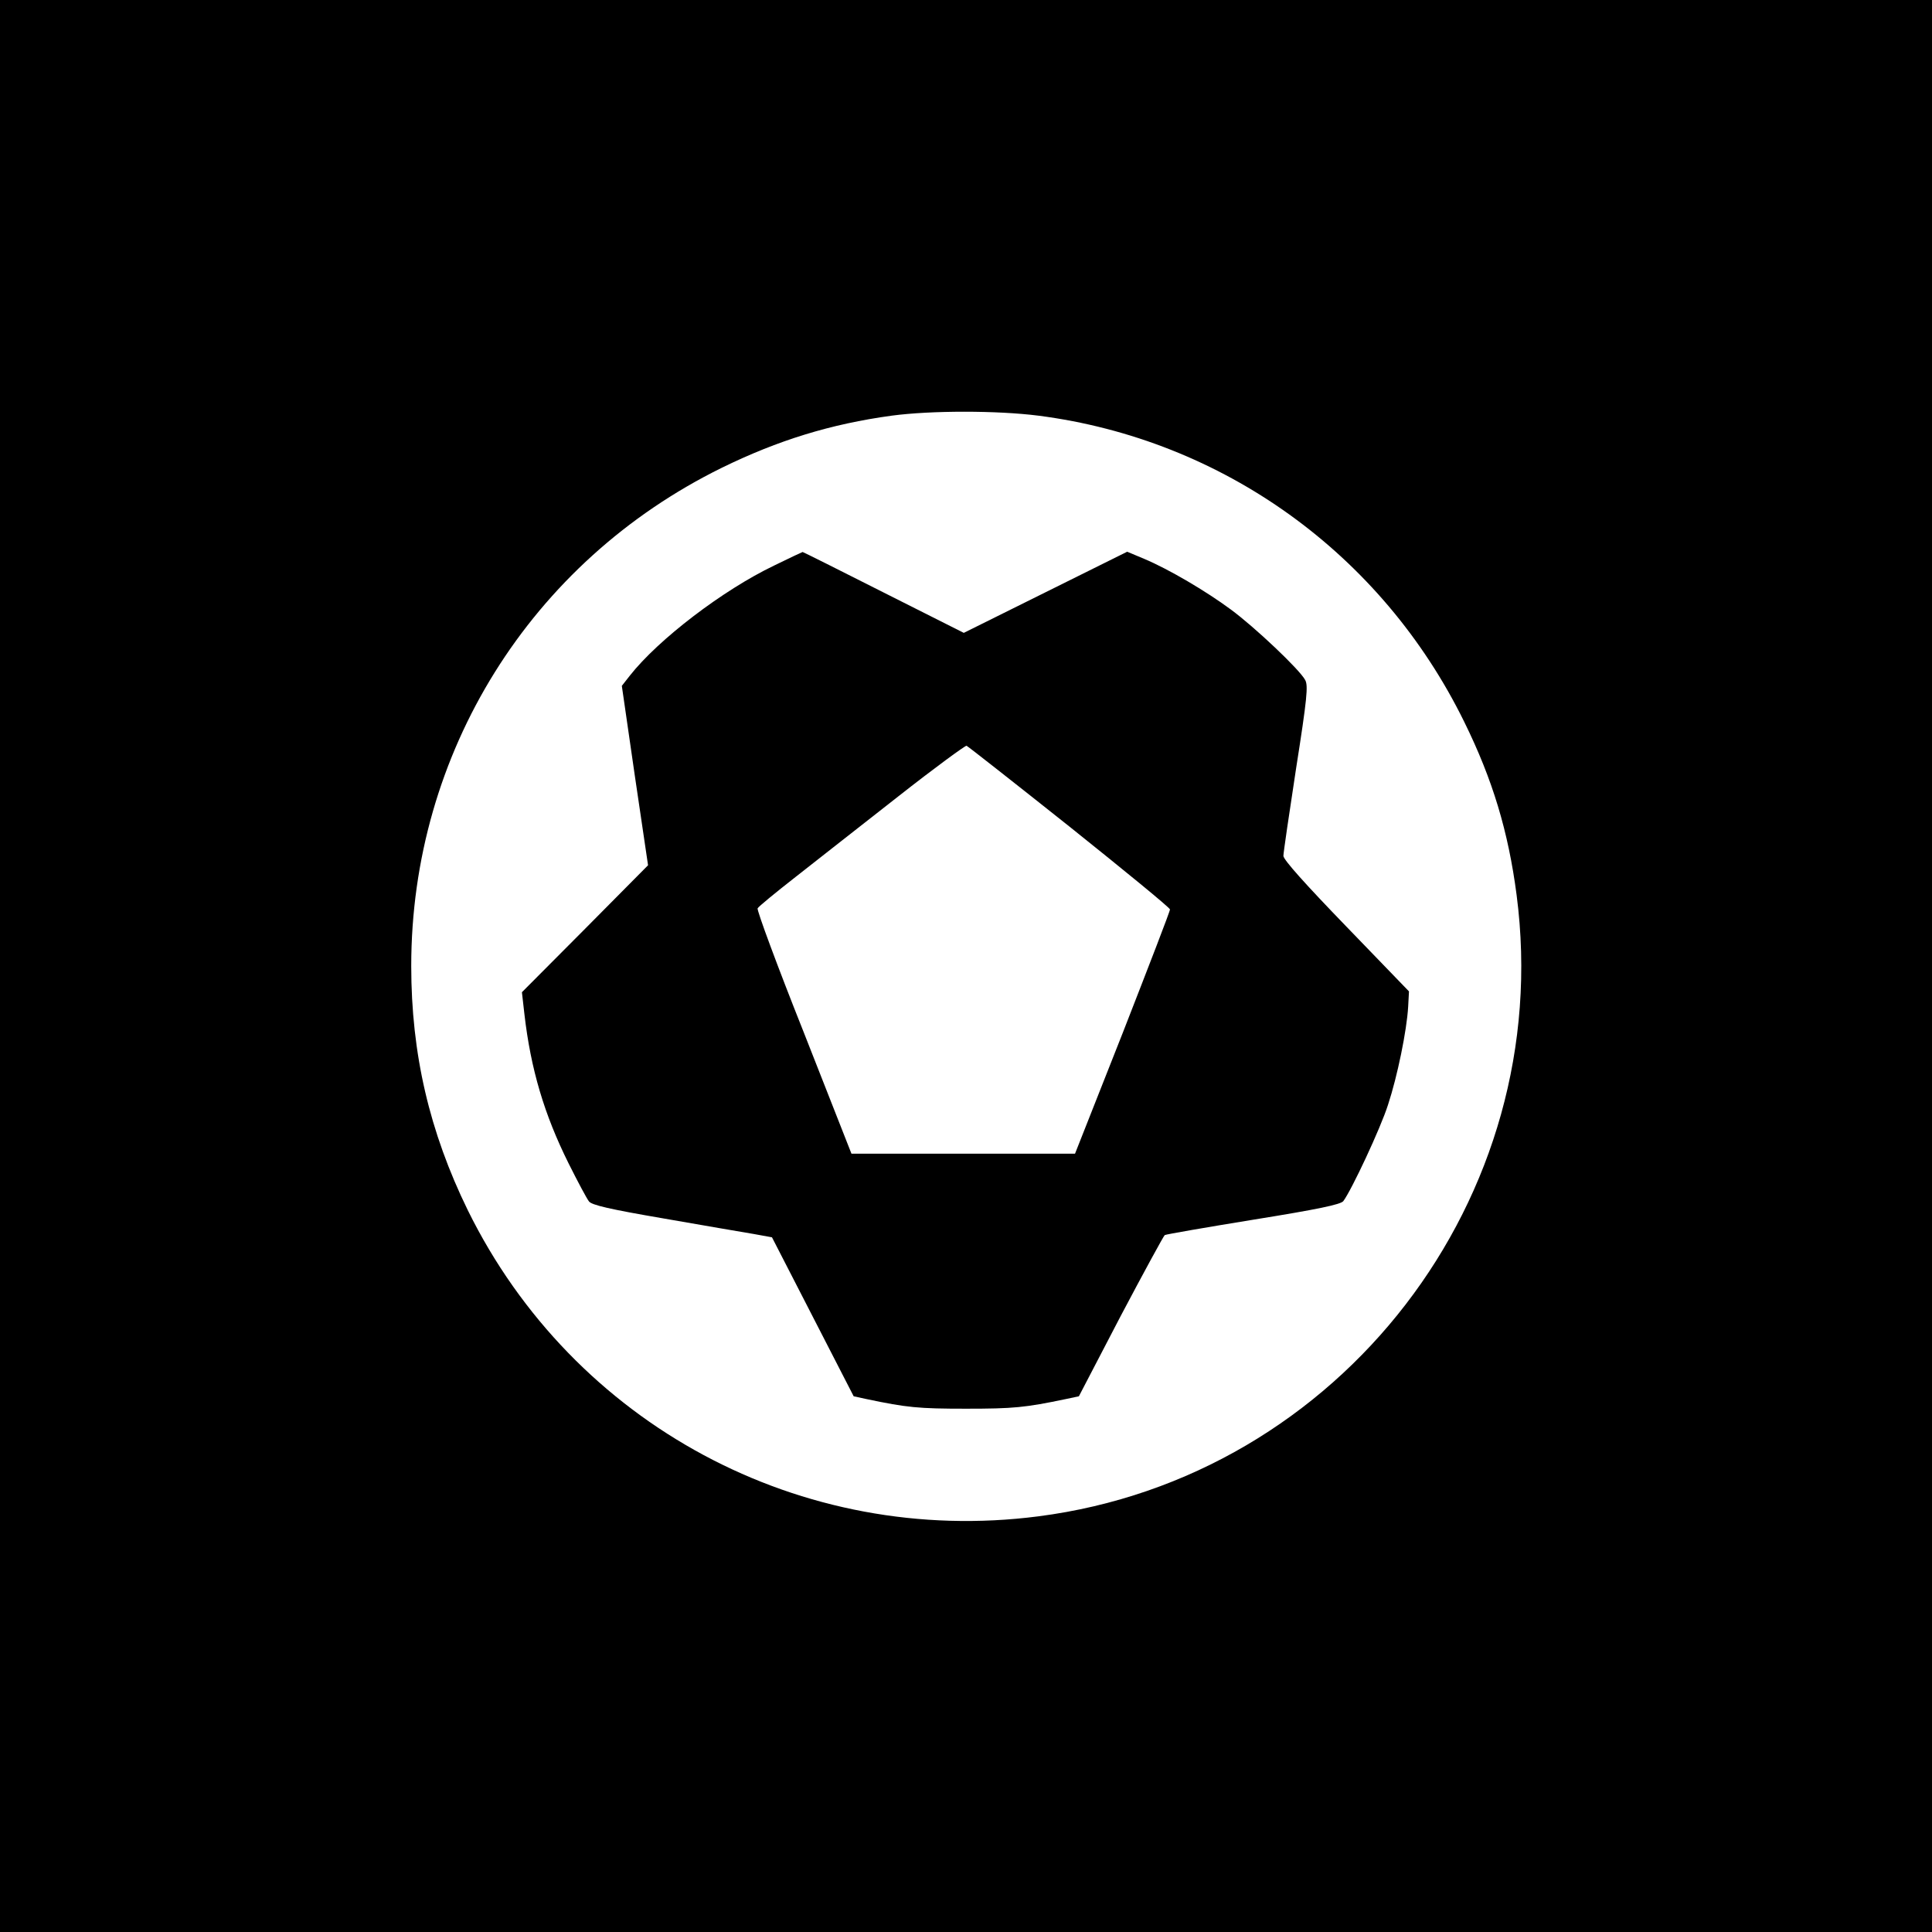
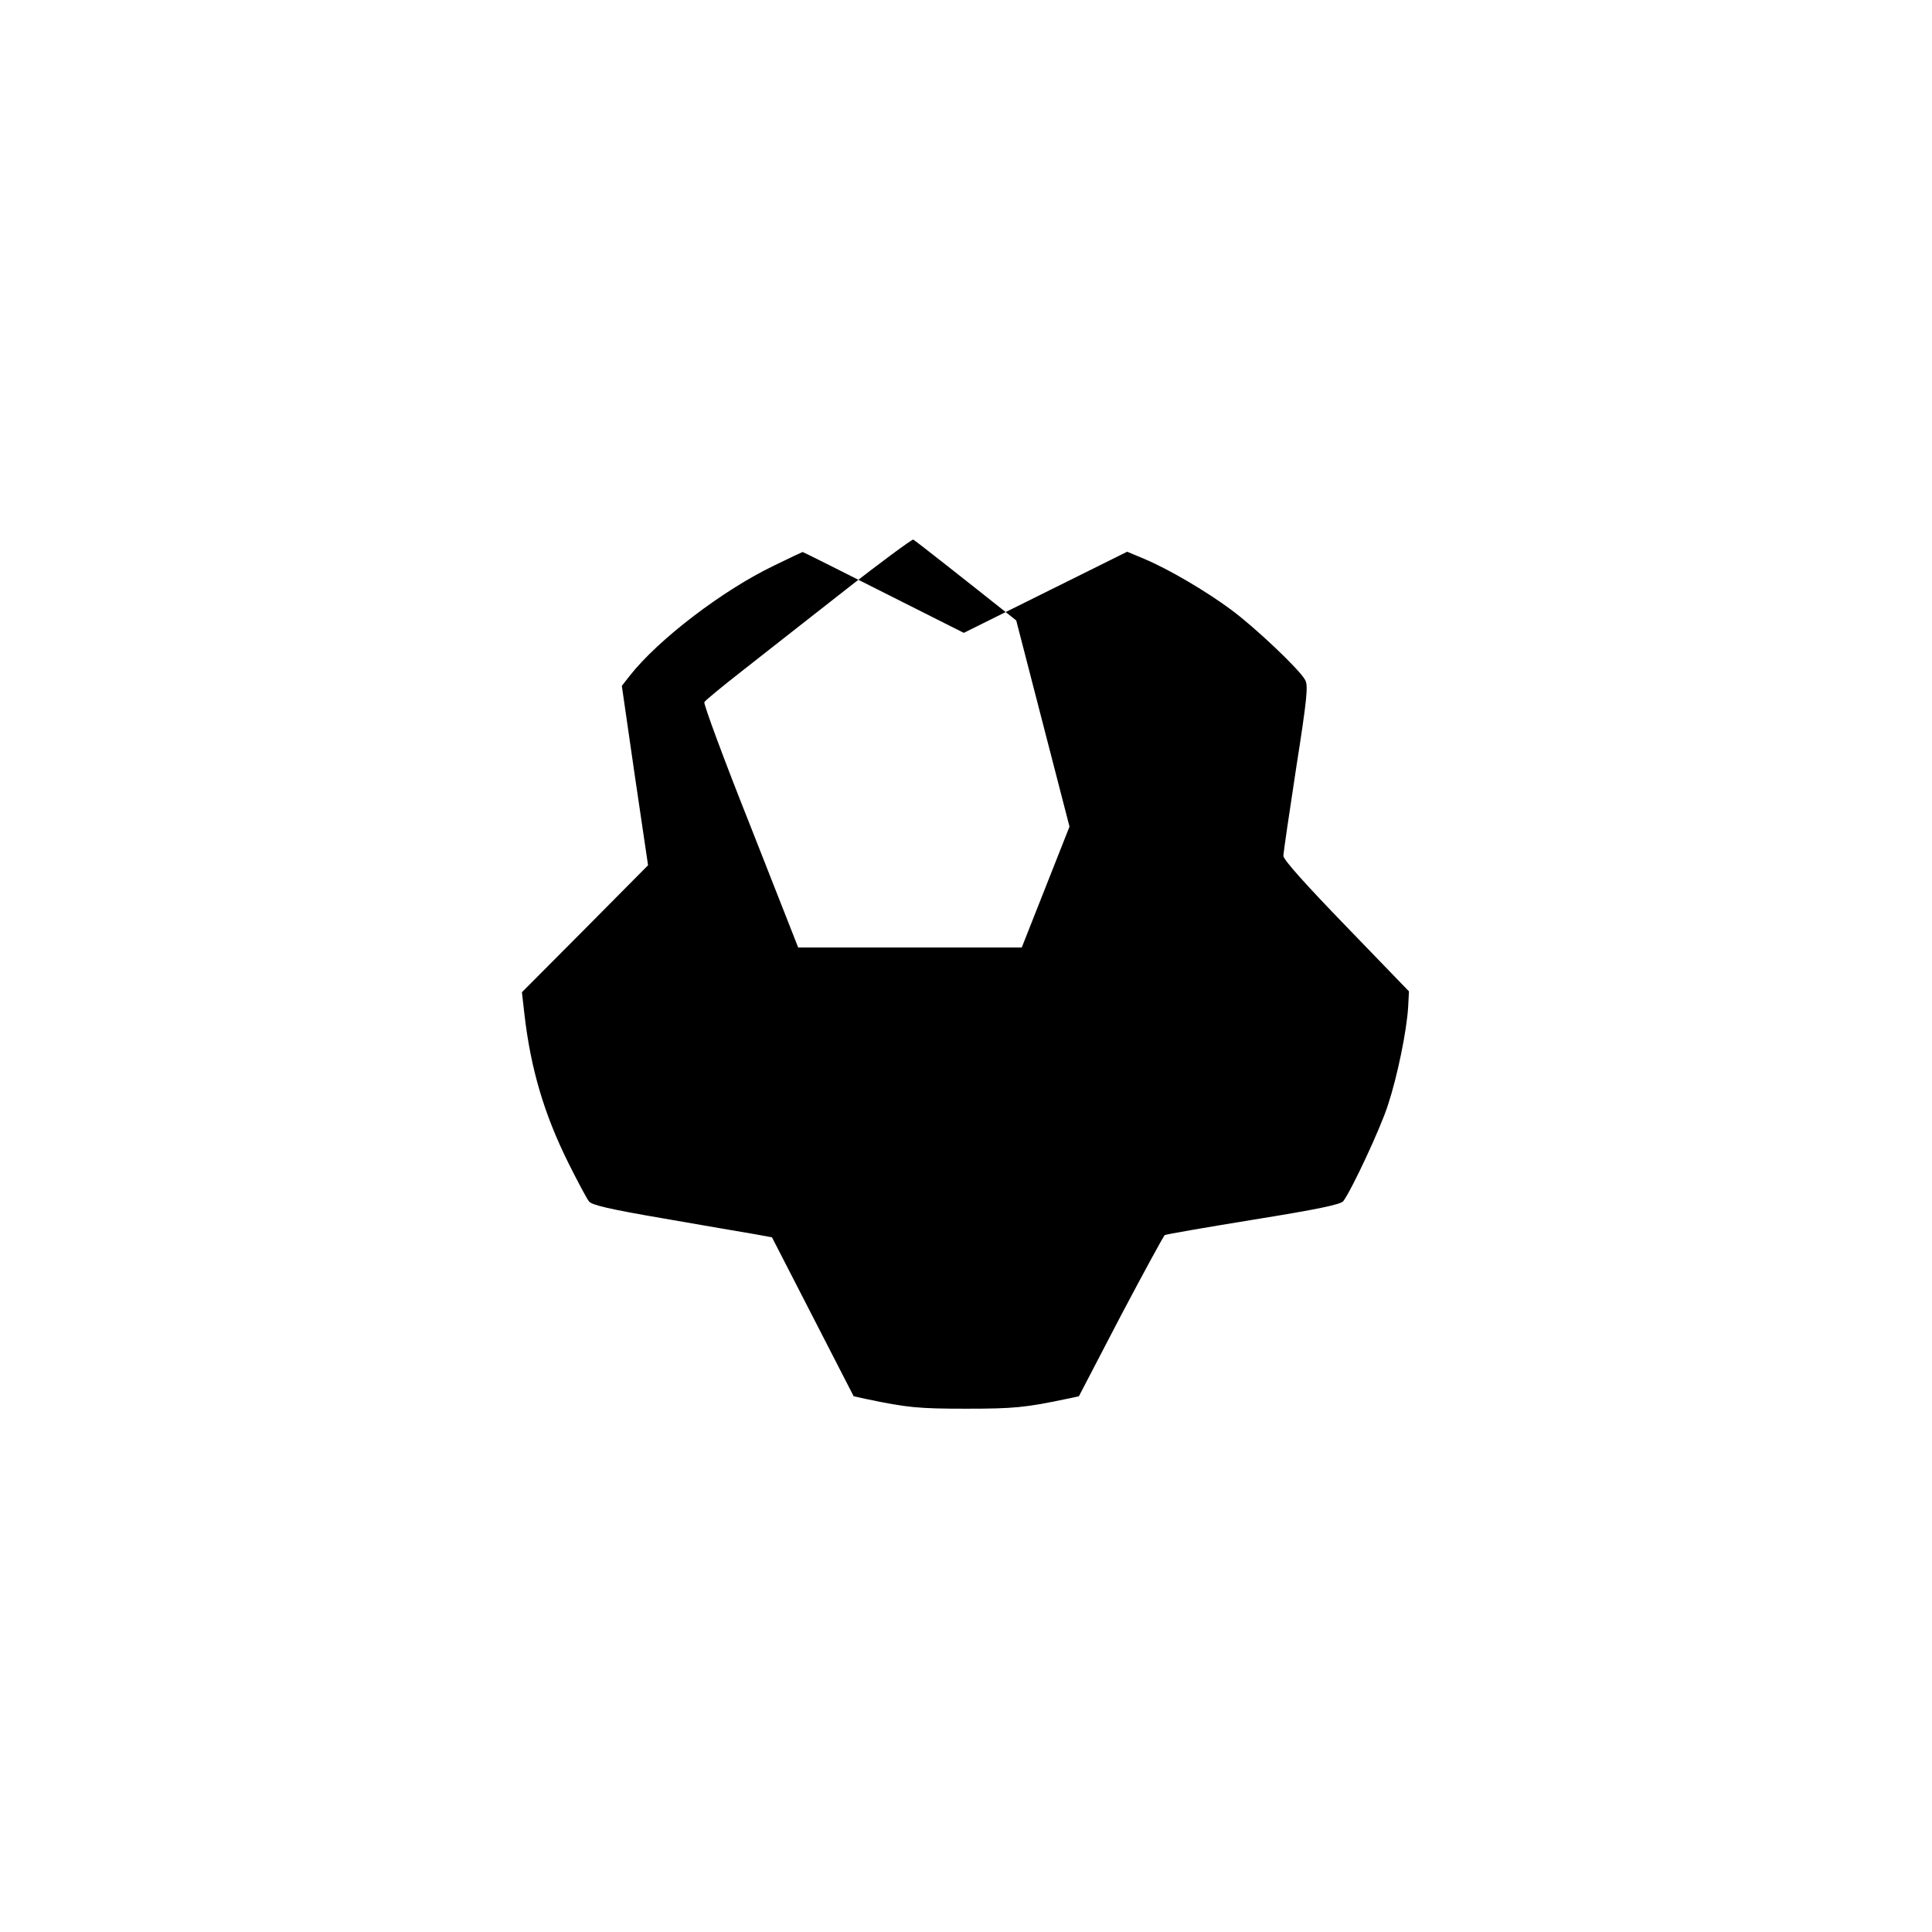
<svg xmlns="http://www.w3.org/2000/svg" version="1.0" width="700pt" height="700pt" viewBox="0 0 700 700" preserveAspectRatio="xMidYMid meet">
  <g transform="translate(0,700) scale(0.1,-0.1)" fill="#000000" stroke="none">
-     <path d="M0 3500 l0 -3500 3500 0 3500 0 0 3500 0 3500 -3500 0 -3500 0 0 -3500z m3762 1994 c668 -86 1244 -500 1543 -1109 103 -209 160 -398 190 -628 143 -1096 -638 -2110 -1733 -2251 -859 -111 -1685 333 -2067 1109 -139 284 -205 567 -205 885 0 772 432 1464 1125 1805 204 100 396 159 616 189 143 19 381 19 531 0z" />
-     <path d="M2805 4951 c-186 -89 -420 -268 -523 -399 l-29 -37 47 -325 48 -325 -228 -230 -229 -230 9 -79 c23 -200 72 -364 160 -541 33 -66 66 -128 74 -138 10 -13 73 -28 272 -62 143 -25 289 -50 325 -56 l66 -12 148 -288 148 -288 46 -10 c147 -31 189 -35 361 -35 172 0 214 4 362 35 l47 10 151 290 c84 159 156 291 160 294 5 3 150 28 322 56 236 38 315 55 325 67 30 40 135 264 162 349 34 103 68 269 73 355 l3 56 -227 235 c-148 153 -228 242 -228 256 0 11 21 154 46 317 40 254 44 300 33 320 -19 37 -184 193 -270 256 -89 66 -225 146 -313 183 l-62 26 -296 -147 -296 -147 -290 146 c-160 81 -292 147 -294 147 -1 0 -48 -22 -103 -49z m1070 -946 c200 -160 364 -294 364 -300 1 -5 -77 -206 -171 -447 l-173 -438 -405 0 -405 0 -173 440 c-96 241 -171 444 -167 449 3 6 65 57 138 114 73 57 239 188 371 291 131 103 243 185 248 184 5 -2 173 -134 373 -293z" />
+     <path d="M2805 4951 c-186 -89 -420 -268 -523 -399 l-29 -37 47 -325 48 -325 -228 -230 -229 -230 9 -79 c23 -200 72 -364 160 -541 33 -66 66 -128 74 -138 10 -13 73 -28 272 -62 143 -25 289 -50 325 -56 l66 -12 148 -288 148 -288 46 -10 c147 -31 189 -35 361 -35 172 0 214 4 362 35 l47 10 151 290 c84 159 156 291 160 294 5 3 150 28 322 56 236 38 315 55 325 67 30 40 135 264 162 349 34 103 68 269 73 355 l3 56 -227 235 c-148 153 -228 242 -228 256 0 11 21 154 46 317 40 254 44 300 33 320 -19 37 -184 193 -270 256 -89 66 -225 146 -313 183 l-62 26 -296 -147 -296 -147 -290 146 c-160 81 -292 147 -294 147 -1 0 -48 -22 -103 -49z m1070 -946 l-173 -438 -405 0 -405 0 -173 440 c-96 241 -171 444 -167 449 3 6 65 57 138 114 73 57 239 188 371 291 131 103 243 185 248 184 5 -2 173 -134 373 -293z" />
  </g>
</svg>